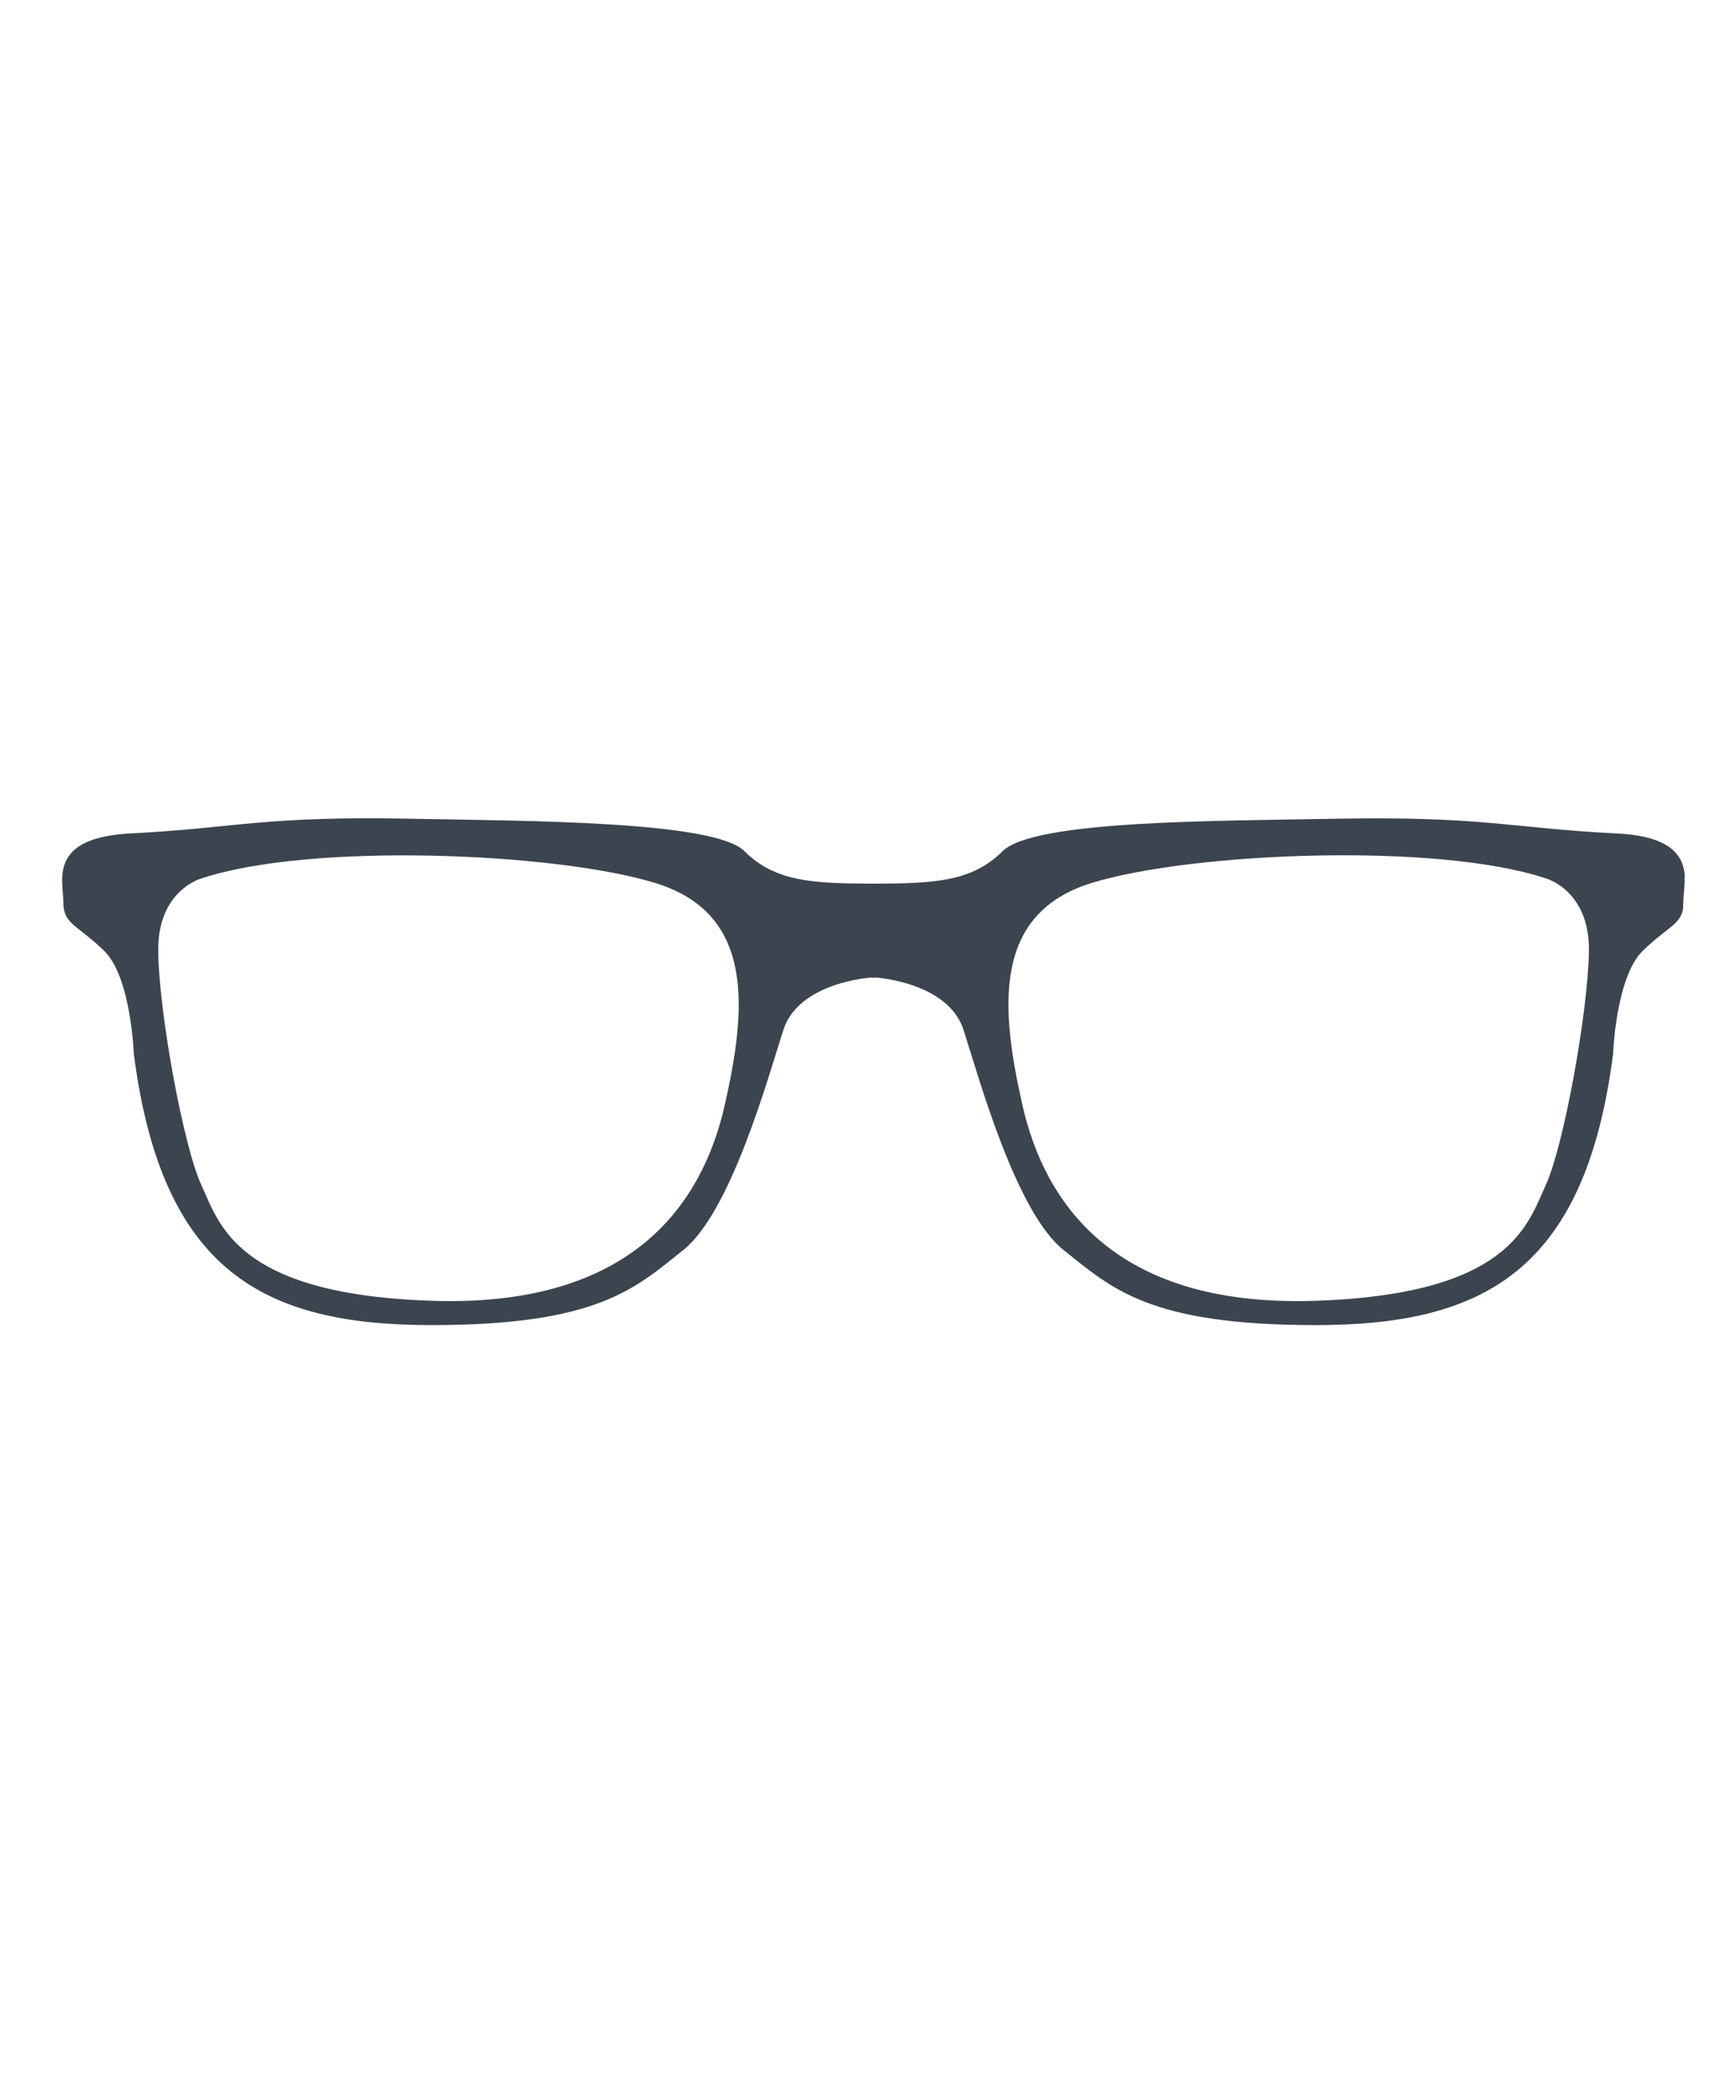
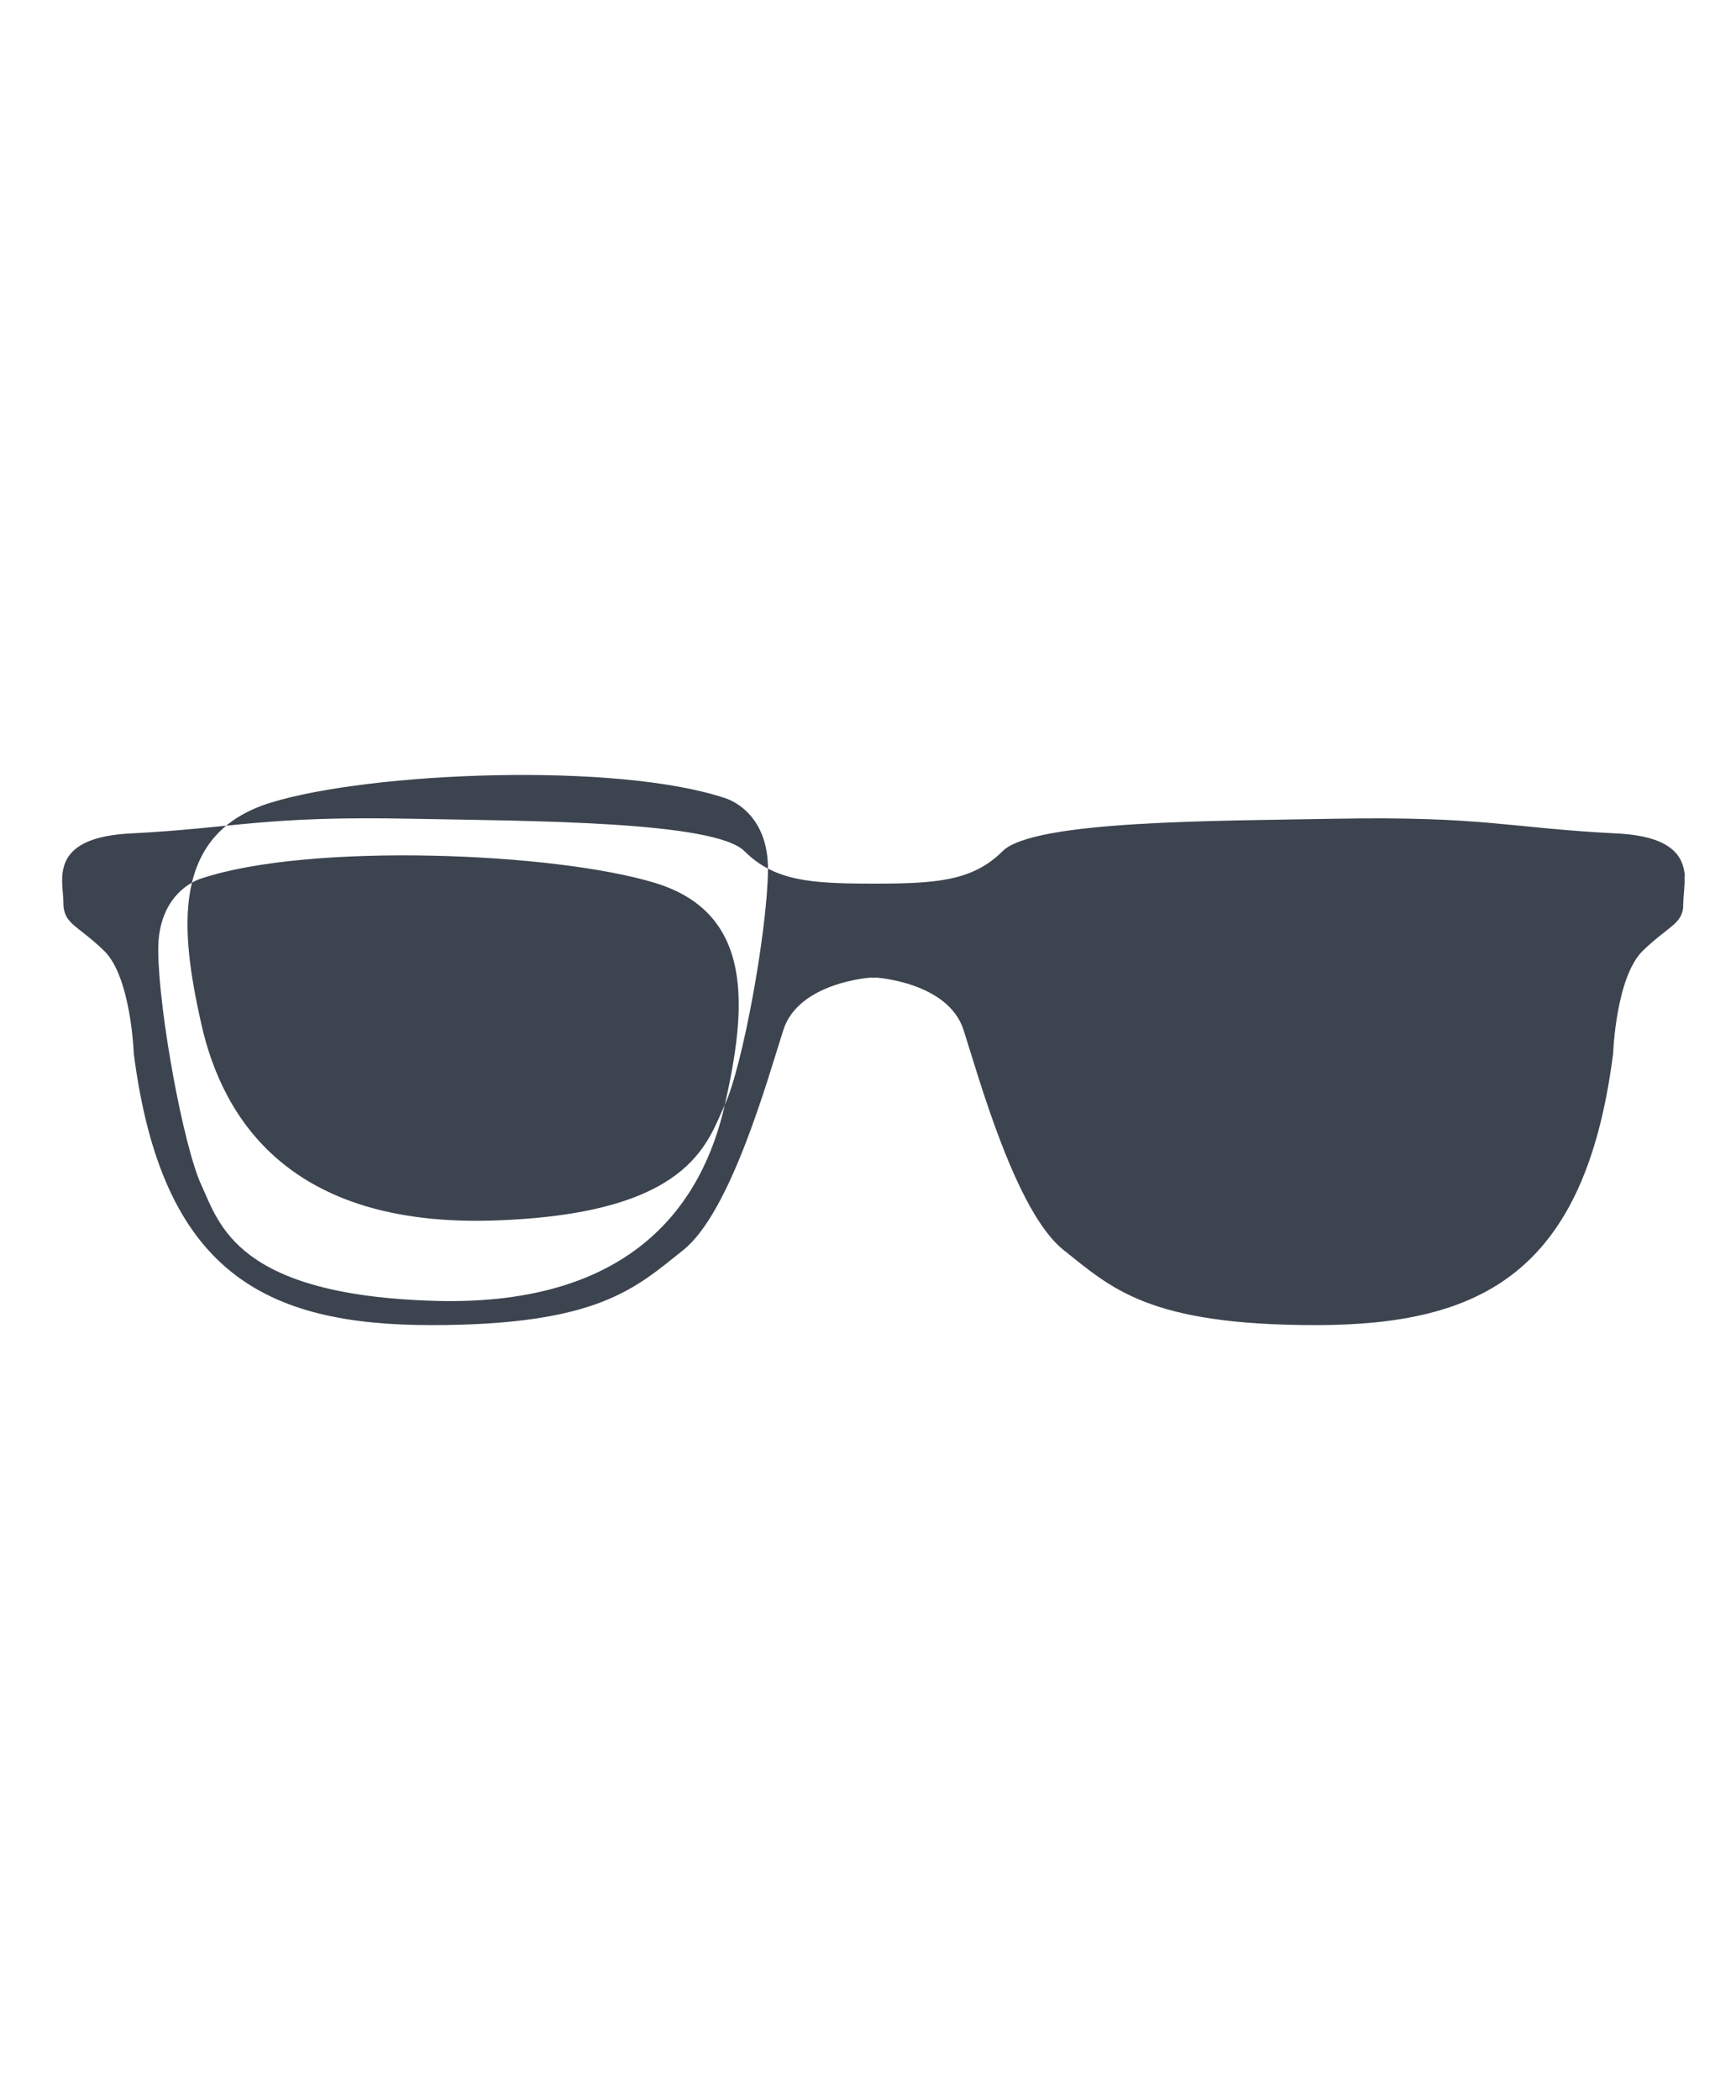
<svg xmlns="http://www.w3.org/2000/svg" data-id="Warstwa_1" version="1.1" viewBox="0 0 1944 2350.8">
  <defs>
    <style>
      .st0 {
        fill: #3c444f;
      }
    </style>
  </defs>
-   <path class="st0" d="M1886.7,981.3v-.4h0c-1.5-22.1-14-45-76.9-48-118.1-5.9-147.9-19.5-315.3-16.4-130.2,2.5-337,1.5-371.8,36.3-33.8,33.8-75.6,36.3-144.5,36.3s-110.7-2.5-144.5-36.3-241.6-33.8-371.8-36.3c-167.2-3.4-197.2,10.4-315.3,16.4-62.9,3.2-75.4,25.9-76.9,48h0v.4c-.6,10.8,1.3,21.2,1.3,29.3s0,1.7.2,2.5v3.4h.2c2.5,18.3,17.4,21,45,47.6,30.4,29.3,33.4,115.2,33.4,115.2,31.4,244.5,146.4,304,333.3,304s228.4-41.4,281.9-83.9c53.5-42.5,95-192.9,112.2-246.5,17.2-53.5,97.9-58.6,97.9-58.6,0,0,1.1,0,3,.2,1.9,0,3-.2,3-.2,0,0,80.7,5.1,97.9,58.6,17.2,53.5,58.6,204.2,112.2,246.5,53.5,42.5,95,83.9,281.9,83.9s302.1-59.5,333.3-304c0,0,3-85.8,33.4-115.2,27.6-26.6,42.5-29.3,45-47.6h0v-3.4c0-.8.2-1.5.2-2.5,0-7.9,1.9-18.5,1.3-29.3h.2ZM811.6,1236.9c-24.2,107.1-100.1,225.2-323.4,219.3-223.3-6.2-242.4-85.8-262.6-129.4s-47.6-192.9-48.4-261.7c-1.1-68.6,48.4-81.8,48.4-81.8,121.3-40.4,396-29.3,508.2,5.1,112.2,34.4,102,141.5,77.8,248.6ZM1730.9,1326.8c-20.2,43.3-39.3,123.2-262.6,129.4-223.3,5.9-299.1-112.2-323.4-219.3-24.2-107.1-34.4-214.2,77.8-248.6,112.2-34.4,386.9-45.5,508.2-5.1,0,0,49.5,13.2,48.4,81.8-1.1,68.6-28.3,218.2-48.4,261.7Z" />
+   <path class="st0" d="M1886.7,981.3v-.4h0c-1.5-22.1-14-45-76.9-48-118.1-5.9-147.9-19.5-315.3-16.4-130.2,2.5-337,1.5-371.8,36.3-33.8,33.8-75.6,36.3-144.5,36.3s-110.7-2.5-144.5-36.3-241.6-33.8-371.8-36.3c-167.2-3.4-197.2,10.4-315.3,16.4-62.9,3.2-75.4,25.9-76.9,48h0v.4c-.6,10.8,1.3,21.2,1.3,29.3s0,1.7.2,2.5v3.4h.2c2.5,18.3,17.4,21,45,47.6,30.4,29.3,33.4,115.2,33.4,115.2,31.4,244.5,146.4,304,333.3,304s228.4-41.4,281.9-83.9c53.5-42.5,95-192.9,112.2-246.5,17.2-53.5,97.9-58.6,97.9-58.6,0,0,1.1,0,3,.2,1.9,0,3-.2,3-.2,0,0,80.7,5.1,97.9,58.6,17.2,53.5,58.6,204.2,112.2,246.5,53.5,42.5,95,83.9,281.9,83.9s302.1-59.5,333.3-304c0,0,3-85.8,33.4-115.2,27.6-26.6,42.5-29.3,45-47.6h0v-3.4c0-.8.2-1.5.2-2.5,0-7.9,1.9-18.5,1.3-29.3h.2ZM811.6,1236.9c-24.2,107.1-100.1,225.2-323.4,219.3-223.3-6.2-242.4-85.8-262.6-129.4s-47.6-192.9-48.4-261.7c-1.1-68.6,48.4-81.8,48.4-81.8,121.3-40.4,396-29.3,508.2,5.1,112.2,34.4,102,141.5,77.8,248.6Zc-20.2,43.3-39.3,123.2-262.6,129.4-223.3,5.9-299.1-112.2-323.4-219.3-24.2-107.1-34.4-214.2,77.8-248.6,112.2-34.4,386.9-45.5,508.2-5.1,0,0,49.5,13.2,48.4,81.8-1.1,68.6-28.3,218.2-48.4,261.7Z" />
</svg>